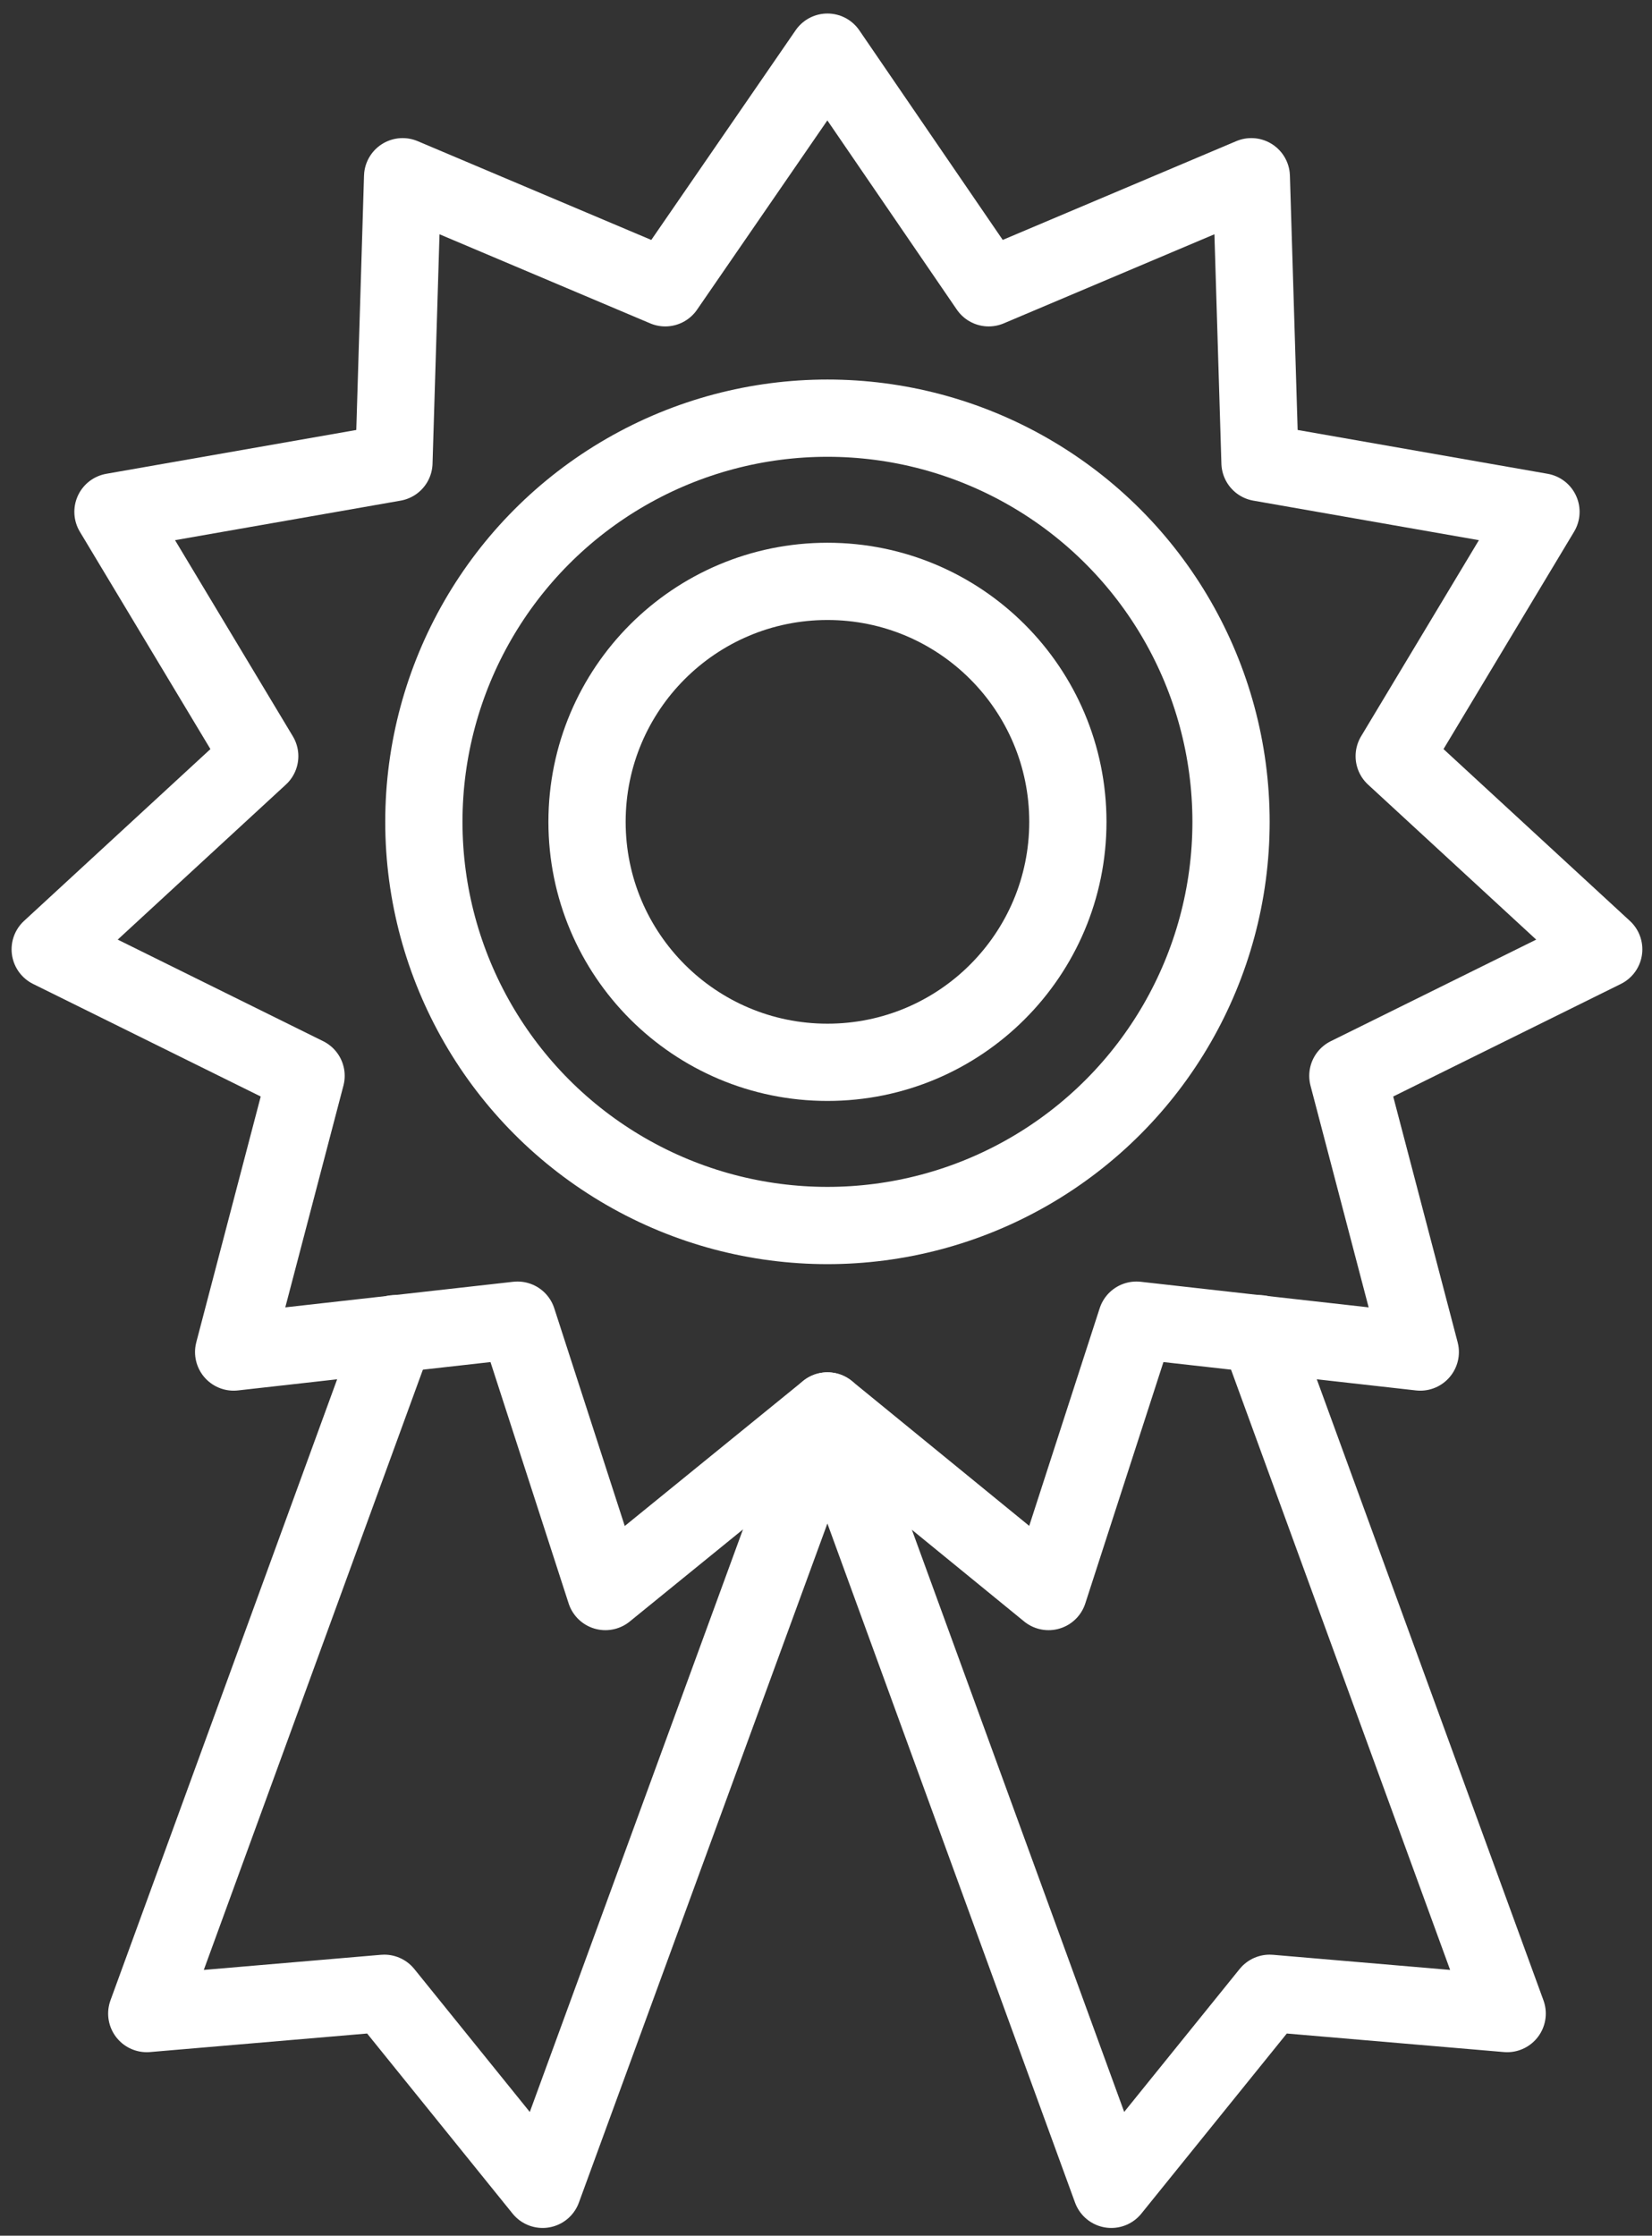
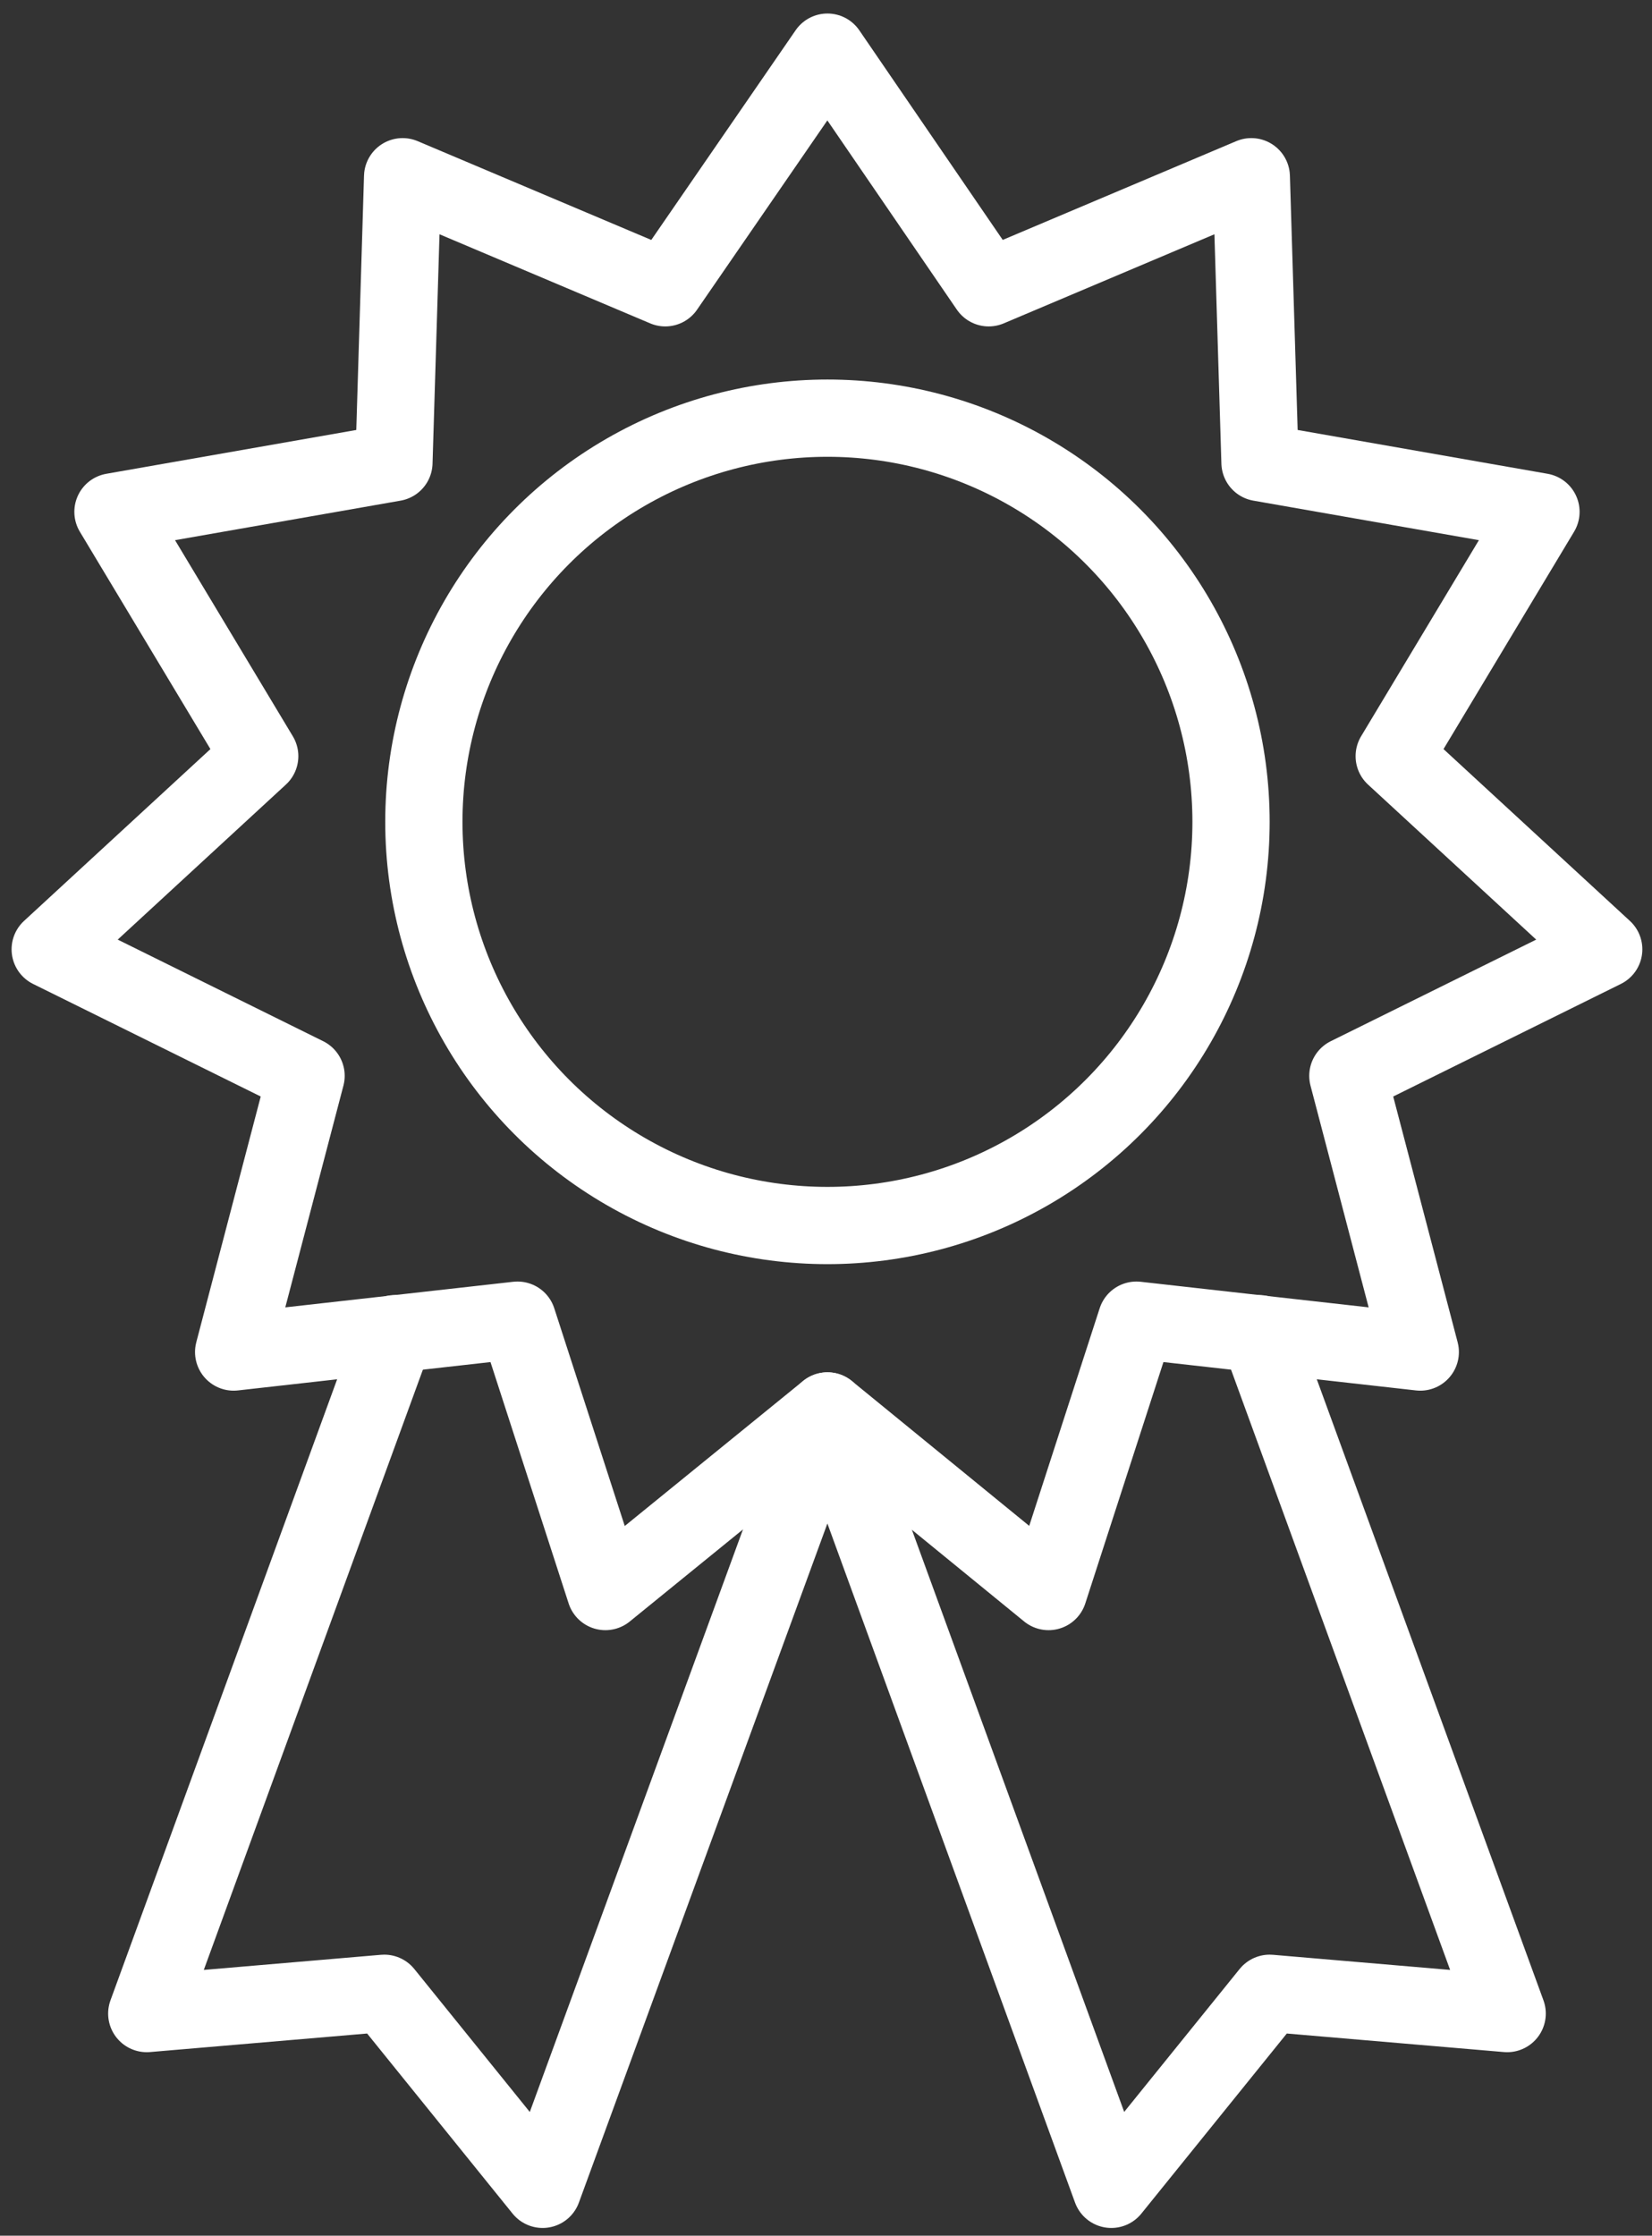
<svg xmlns="http://www.w3.org/2000/svg" id="Слой_1" x="0px" y="0px" viewBox="0 0 171.1 231.5" style="enable-background:new 0 0 171.1 231.5;" xml:space="preserve">
  <rect x="0" y="0" width="171.1" height="231.5" fill="#333333" stroke="none" />
  <style type="text/css"> .st0{fill:none;stroke:#FFFFFF;stroke-width:8;stroke-linecap:round;stroke-linejoin:round;stroke-miterlimit:10;} </style>
  <g>
    <circle class="st0" cx="85.7" cy="85.1" r="41.8" />
-     <circle class="st0" cx="85.7" cy="85.1" r="24.9" />
    <polygon class="st0" points="85.7,5.4 102.4,29.8 129.6,18.3 130.5,47.9 159.6,53 144.4,78.3 166.1,98.3 139.6,111.4 147.1,140 117.7,136.7 108.6,164.8 85.7,146.1 62.7,164.8 53.6,136.7 24.2,140 31.7,111.4 5.2,98.3 26.9,78.3 11.7,53 40.8,47.9 41.7,18.3 68.9,29.8 " />
    <polyline class="st0" points="40.9,138.1 15.2,208.5 39.8,206.4 56.2,226.7 85.7,146.1 115.1,226.7 131.5,206.4 156.1,208.5 130.4,138.1 " />
  </g>
</svg>